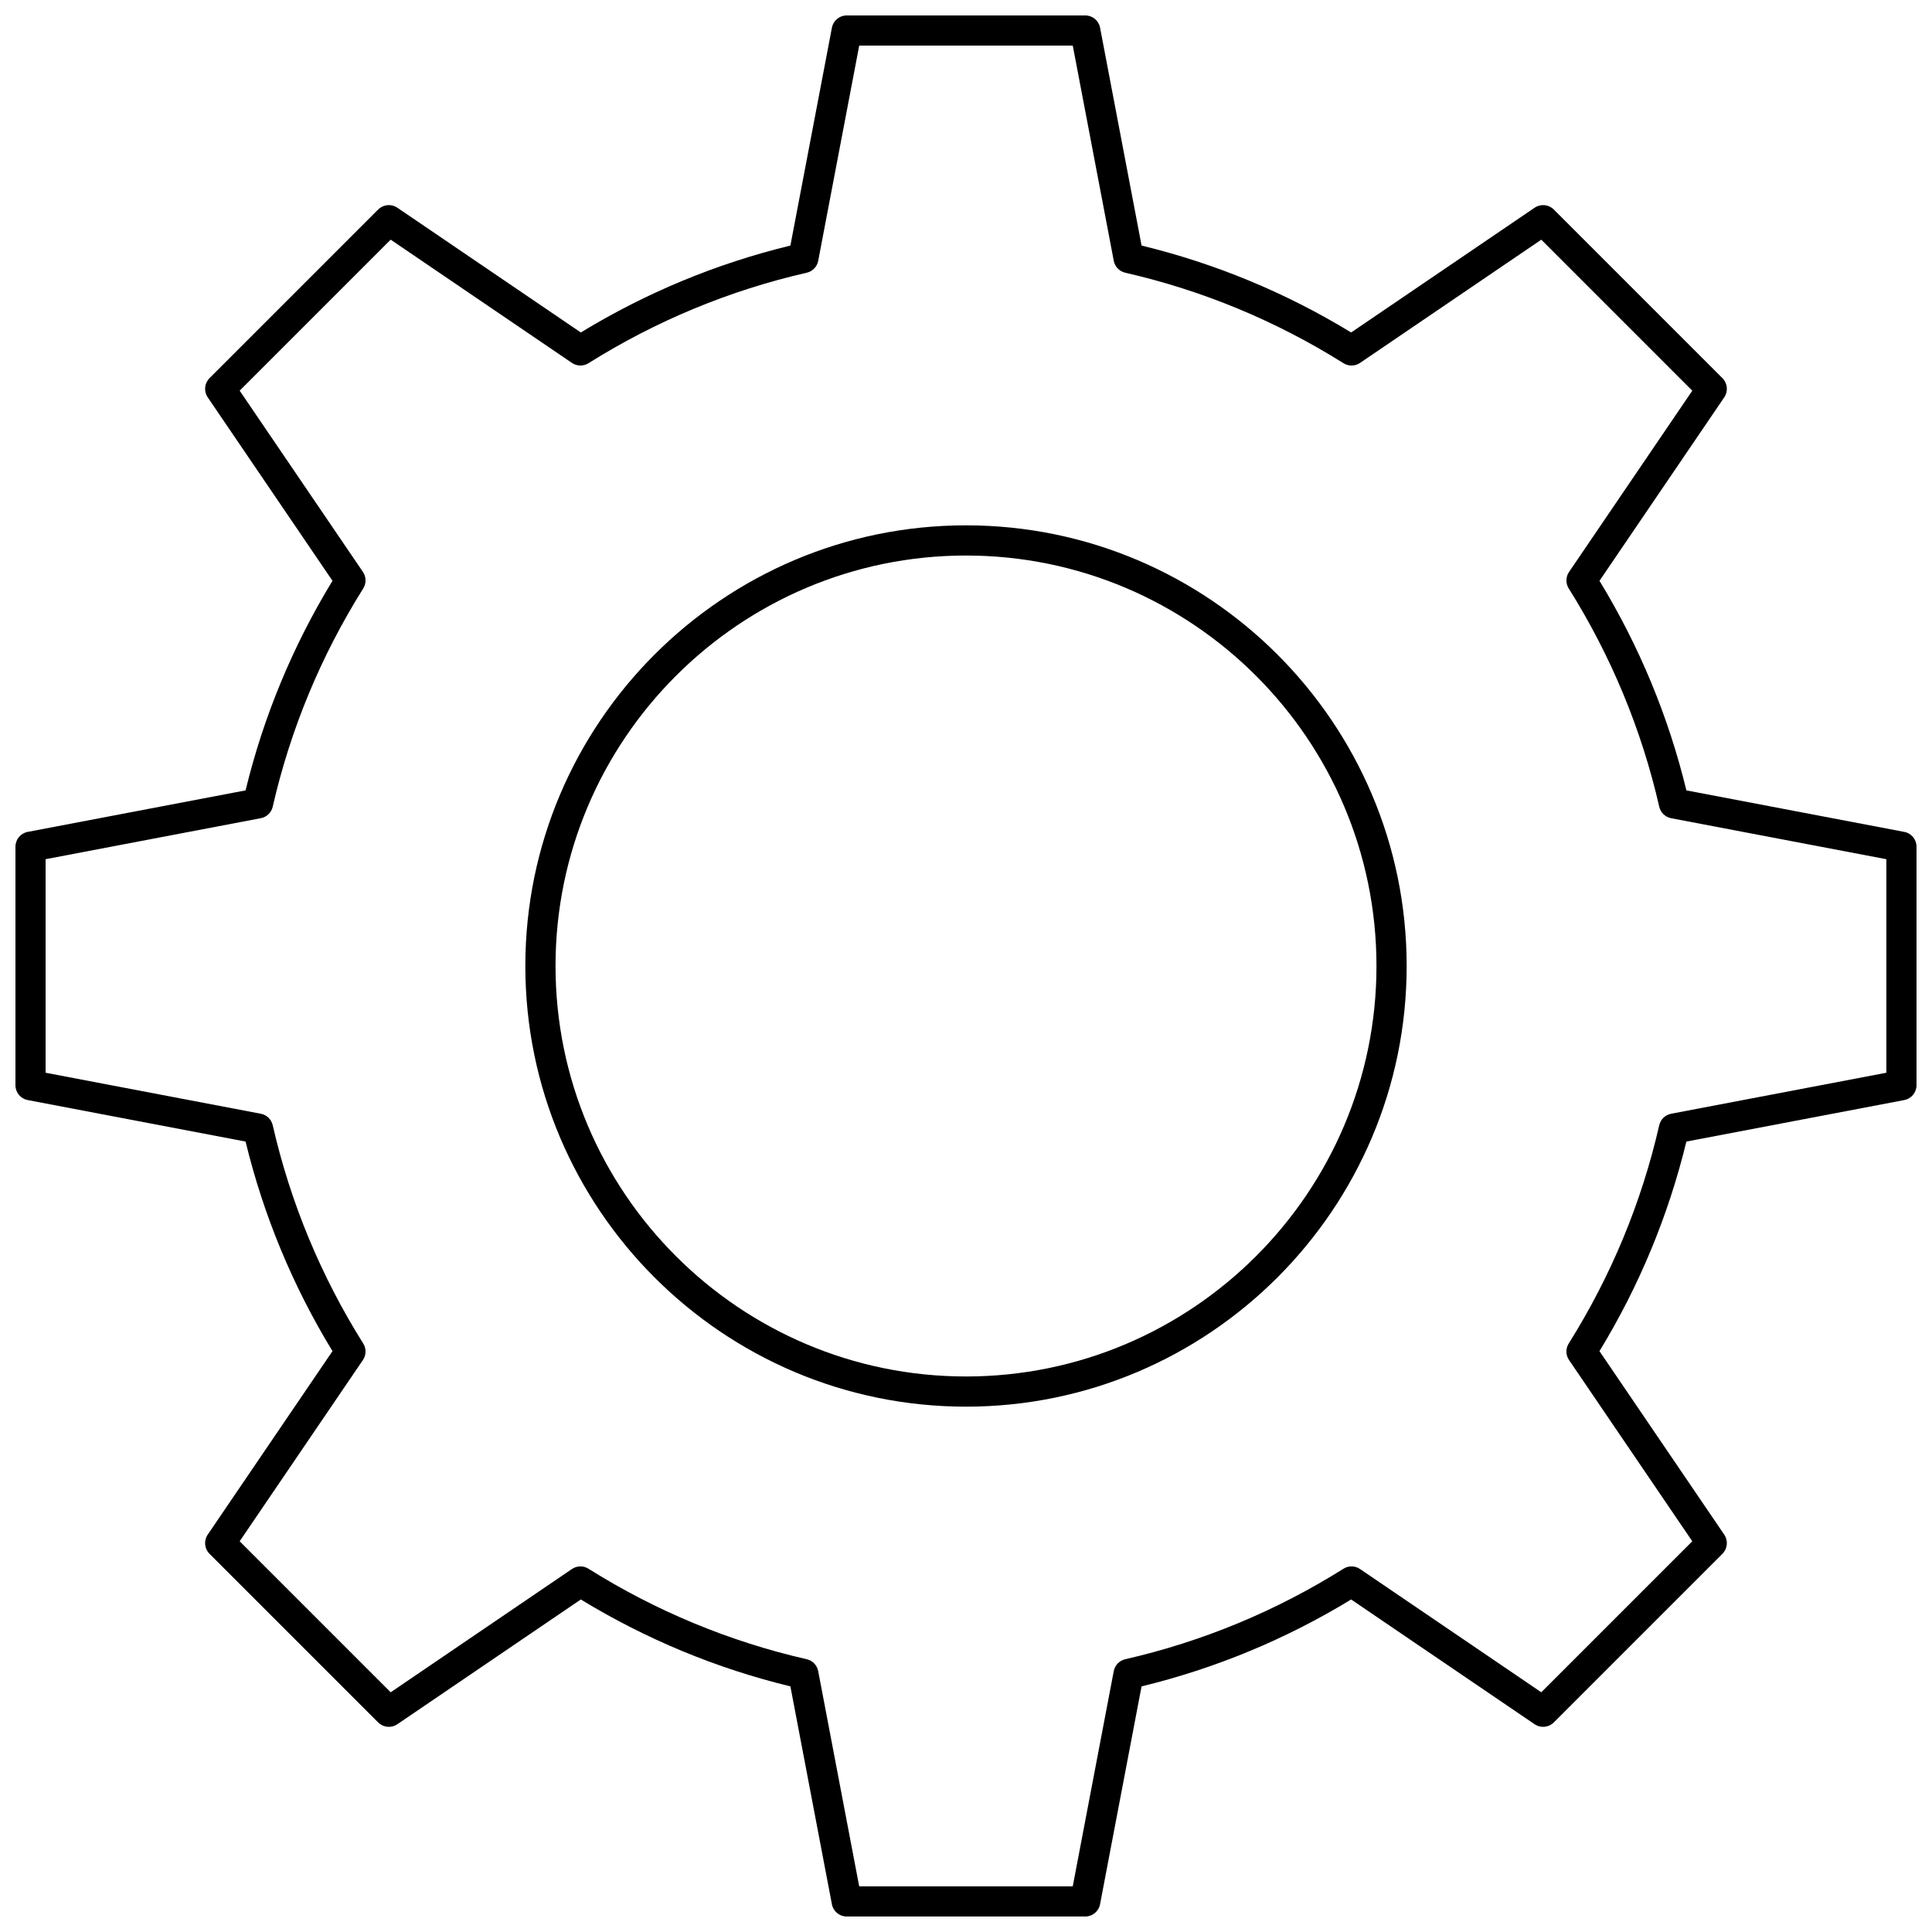
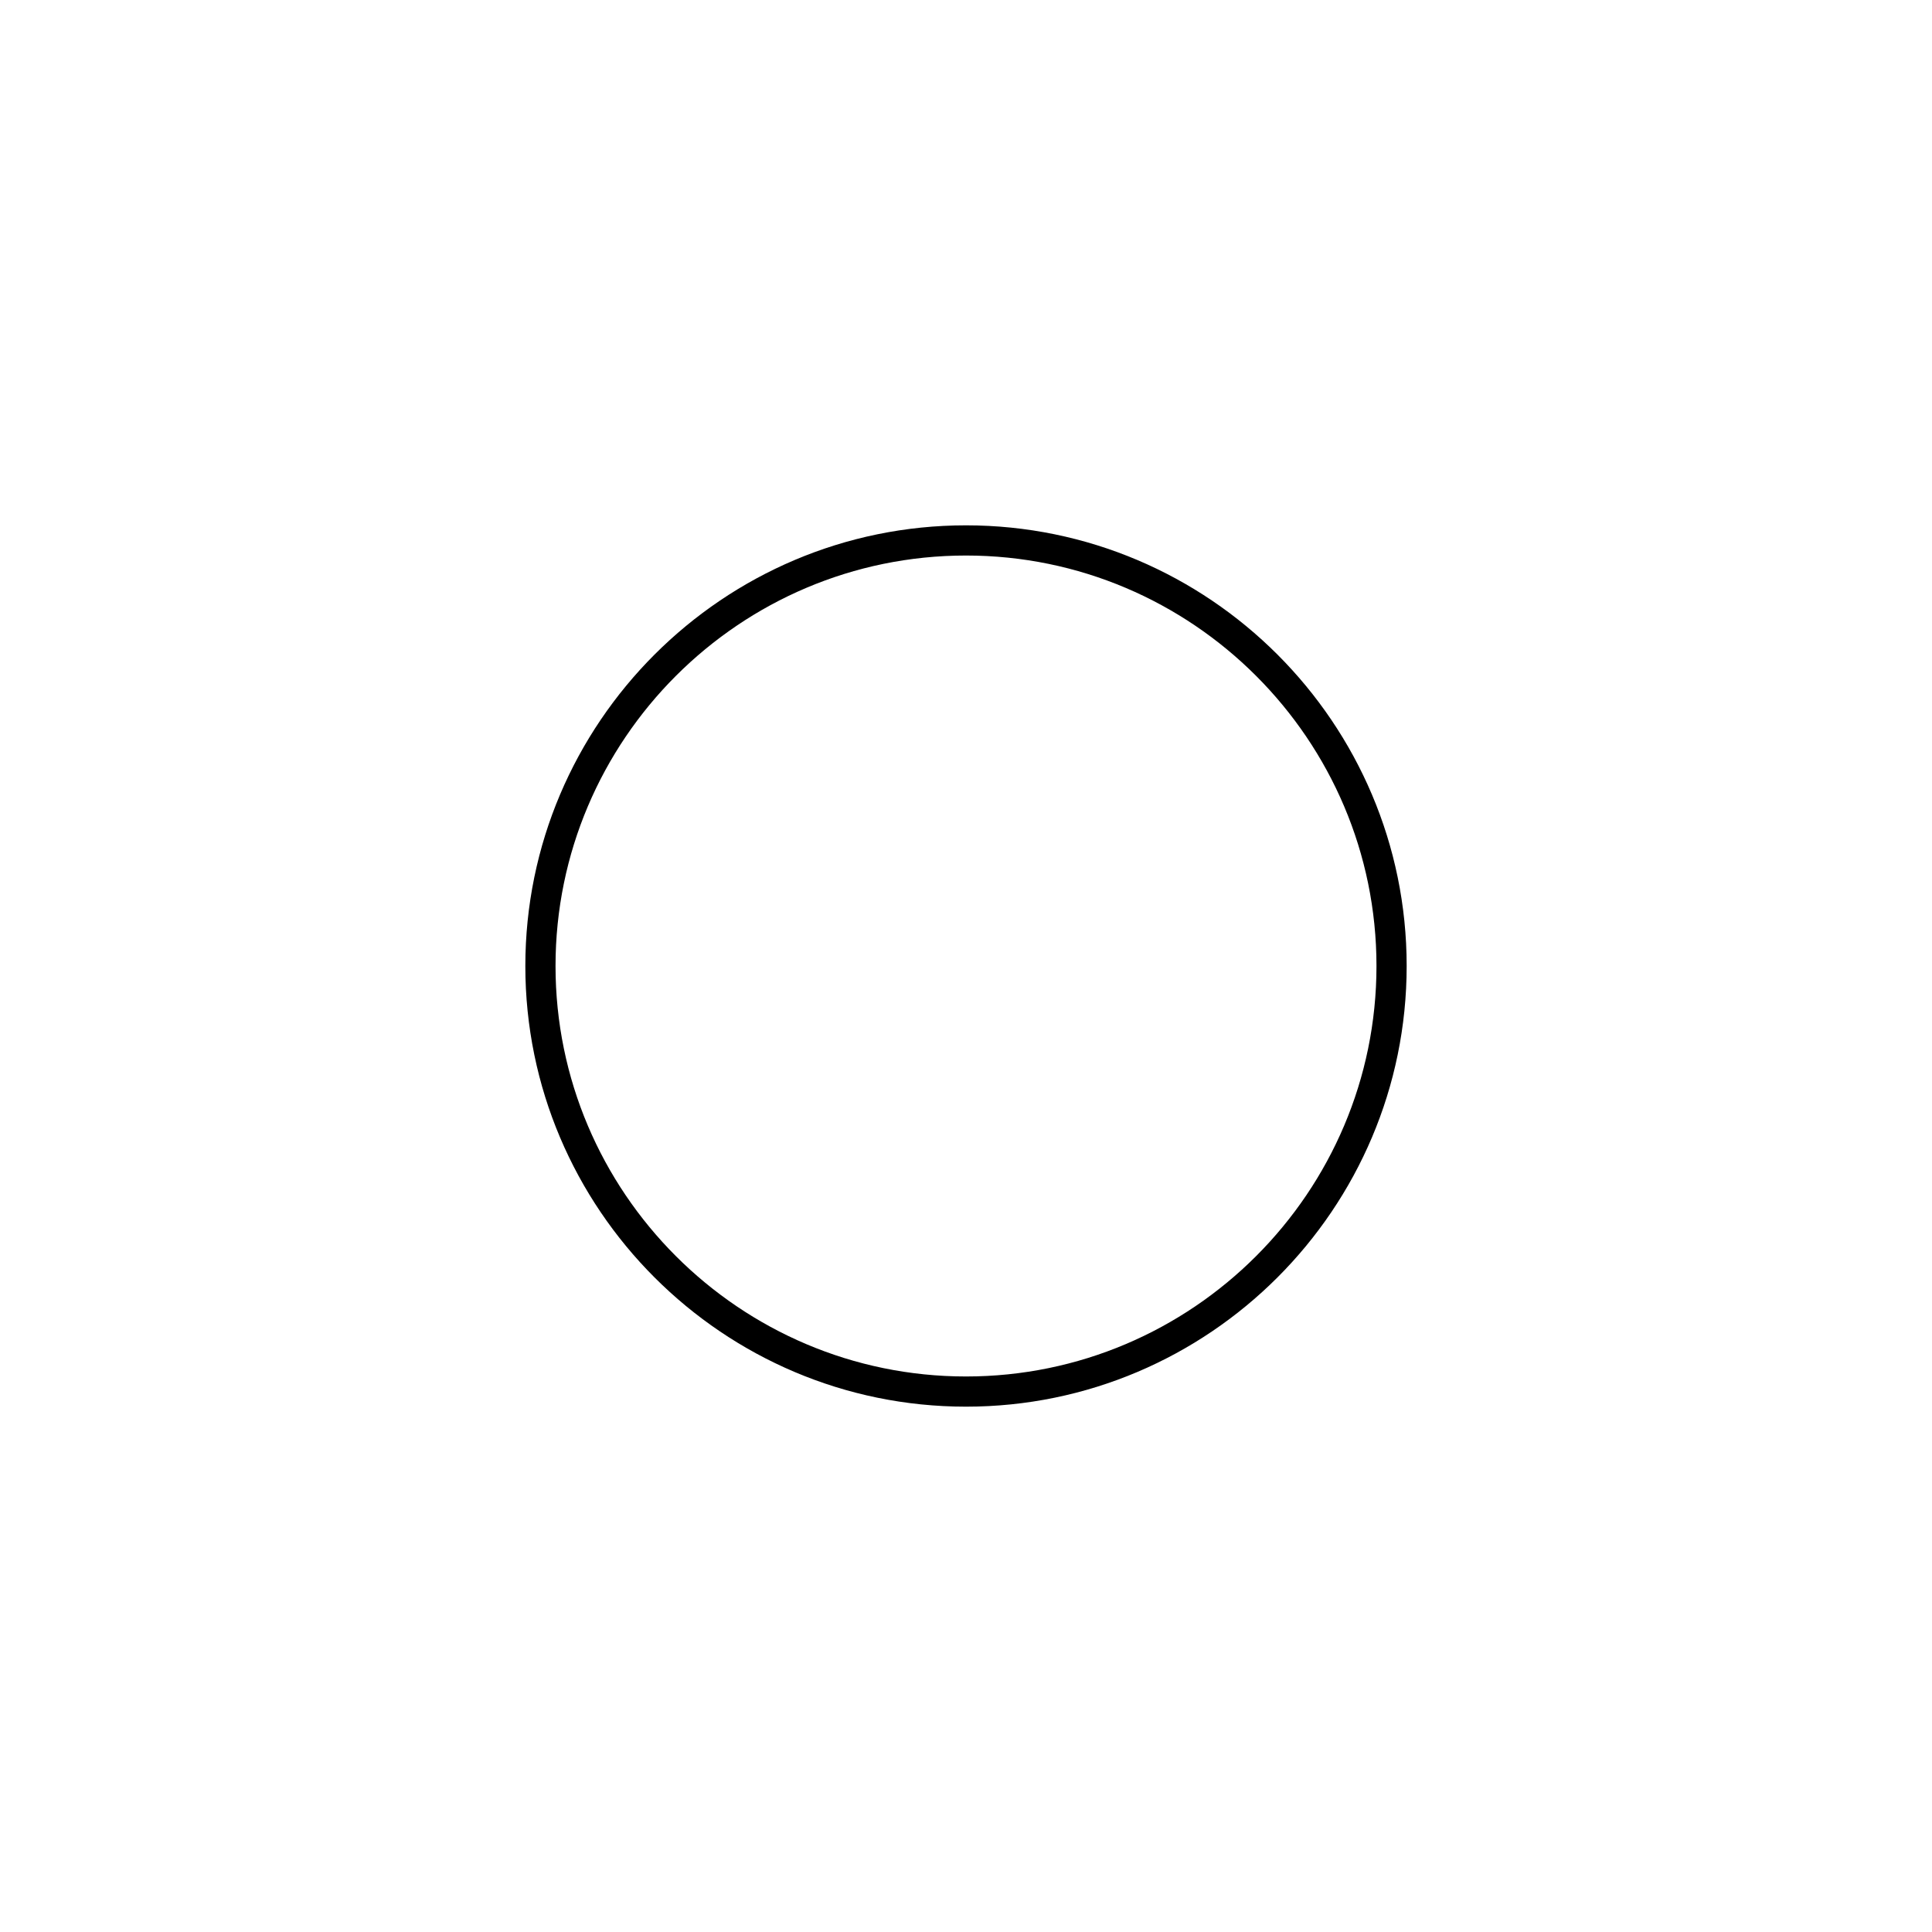
<svg xmlns="http://www.w3.org/2000/svg" width="800px" height="800px" version="1.1" viewBox="144 144 512 512">
  <defs>
    <clipPath id="a">
-       <path d="m148.09 148.09h503.81v503.81h-503.81z" />
-     </clipPath>
+       </clipPath>
  </defs>
  <path d="m400 283.22c-64.391 0-116.78 52.387-116.78 116.78-0.004 64.395 52.383 116.78 116.78 116.78 64.391 0 116.78-52.387 116.78-116.78 0-64.395-52.387-116.78-116.78-116.78zm0 225.56c-59.98 0-108.78-48.797-108.78-108.78s48.797-108.78 108.78-108.78c59.98 0 108.78 48.797 108.78 108.78 0 59.98-48.801 108.78-108.78 108.78z" />
  <g clip-path="url(#a)">
    <path d="m648.65 364.46-57.738-11c-4.758-19.594-12.496-38.25-23.031-55.539l33.066-48.629c1.078-1.586 0.879-3.719-0.48-5.074l-44.695-44.695c-1.355-1.355-3.488-1.559-5.074-0.48l-48.629 33.066c-17.285-10.535-35.945-18.273-55.539-23.031l-11-57.738c-0.359-1.887-2.008-3.25-3.926-3.25h-63.211c-1.918 0-3.57 1.363-3.926 3.25l-11.004 57.738c-19.594 4.758-38.25 12.496-55.539 23.031l-48.629-33.066c-1.59-1.082-3.719-0.879-5.074 0.48l-44.695 44.695c-1.359 1.359-1.559 3.488-0.48 5.074l33.066 48.629c-10.535 17.285-18.27 35.945-23.031 55.539l-57.738 11c-1.887 0.359-3.25 2.008-3.25 3.93v63.211c0 1.918 1.363 3.57 3.25 3.926l57.738 11c4.758 19.594 12.496 38.25 23.031 55.539l-33.066 48.629c-1.078 1.586-0.879 3.719 0.48 5.074l44.695 44.695c1.359 1.359 3.488 1.559 5.074 0.48l48.629-33.066c17.285 10.535 35.945 18.273 55.539 23.031l11 57.738c0.359 1.887 2.008 3.25 3.926 3.25h63.211c1.918 0 3.57-1.363 3.926-3.25l11-57.738c19.594-4.758 38.25-12.496 55.539-23.031l48.629 33.066c1.586 1.078 3.719 0.879 5.074-0.48l44.695-44.695c1.359-1.359 1.559-3.488 0.48-5.074l-33.066-48.629c10.535-17.285 18.27-35.945 23.031-55.539l57.738-11c1.887-0.359 3.25-2.008 3.25-3.926v-63.211c0.004-1.922-1.359-3.57-3.246-3.93zm-4.746 63.828-57.039 10.867c-1.559 0.297-2.797 1.488-3.148 3.035-4.688 20.496-12.758 39.961-23.988 57.848-0.844 1.344-0.812 3.062 0.078 4.375l32.664 48.039-40.016 40.016-48.039-32.664c-1.312-0.895-3.031-0.926-4.375-0.078-17.887 11.23-37.352 19.301-57.848 23.988-1.547 0.355-2.738 1.59-3.035 3.148l-10.867 57.039h-56.594l-10.867-57.039c-0.297-1.559-1.488-2.797-3.035-3.148-20.496-4.688-39.961-12.758-57.848-23.988-1.344-0.844-3.062-0.812-4.375 0.078l-48.035 32.668-40.02-40.02 32.664-48.039c0.895-1.312 0.926-3.027 0.078-4.375-11.227-17.887-19.297-37.348-23.984-57.848-0.355-1.547-1.59-2.738-3.148-3.035l-57.039-10.867v-56.594l57.039-10.867c1.559-0.297 2.797-1.488 3.148-3.035 4.688-20.496 12.758-39.961 23.988-57.848 0.844-1.344 0.812-3.062-0.078-4.375l-32.668-48.035 40.02-40.02 48.039 32.664c1.312 0.895 3.027 0.922 4.375 0.078 17.887-11.223 37.348-19.297 57.848-23.984 1.547-0.355 2.738-1.59 3.035-3.148l10.867-57.039h56.594l10.867 57.039c0.297 1.559 1.488 2.797 3.035 3.148 20.496 4.688 39.961 12.758 57.848 23.988 1.344 0.844 3.062 0.812 4.375-0.078l48.039-32.664 40.016 40.02-32.664 48.039c-0.895 1.312-0.926 3.027-0.078 4.375 11.227 17.891 19.297 37.352 23.988 57.848 0.355 1.547 1.59 2.738 3.148 3.035l57.035 10.863z" />
  </g>
</svg>